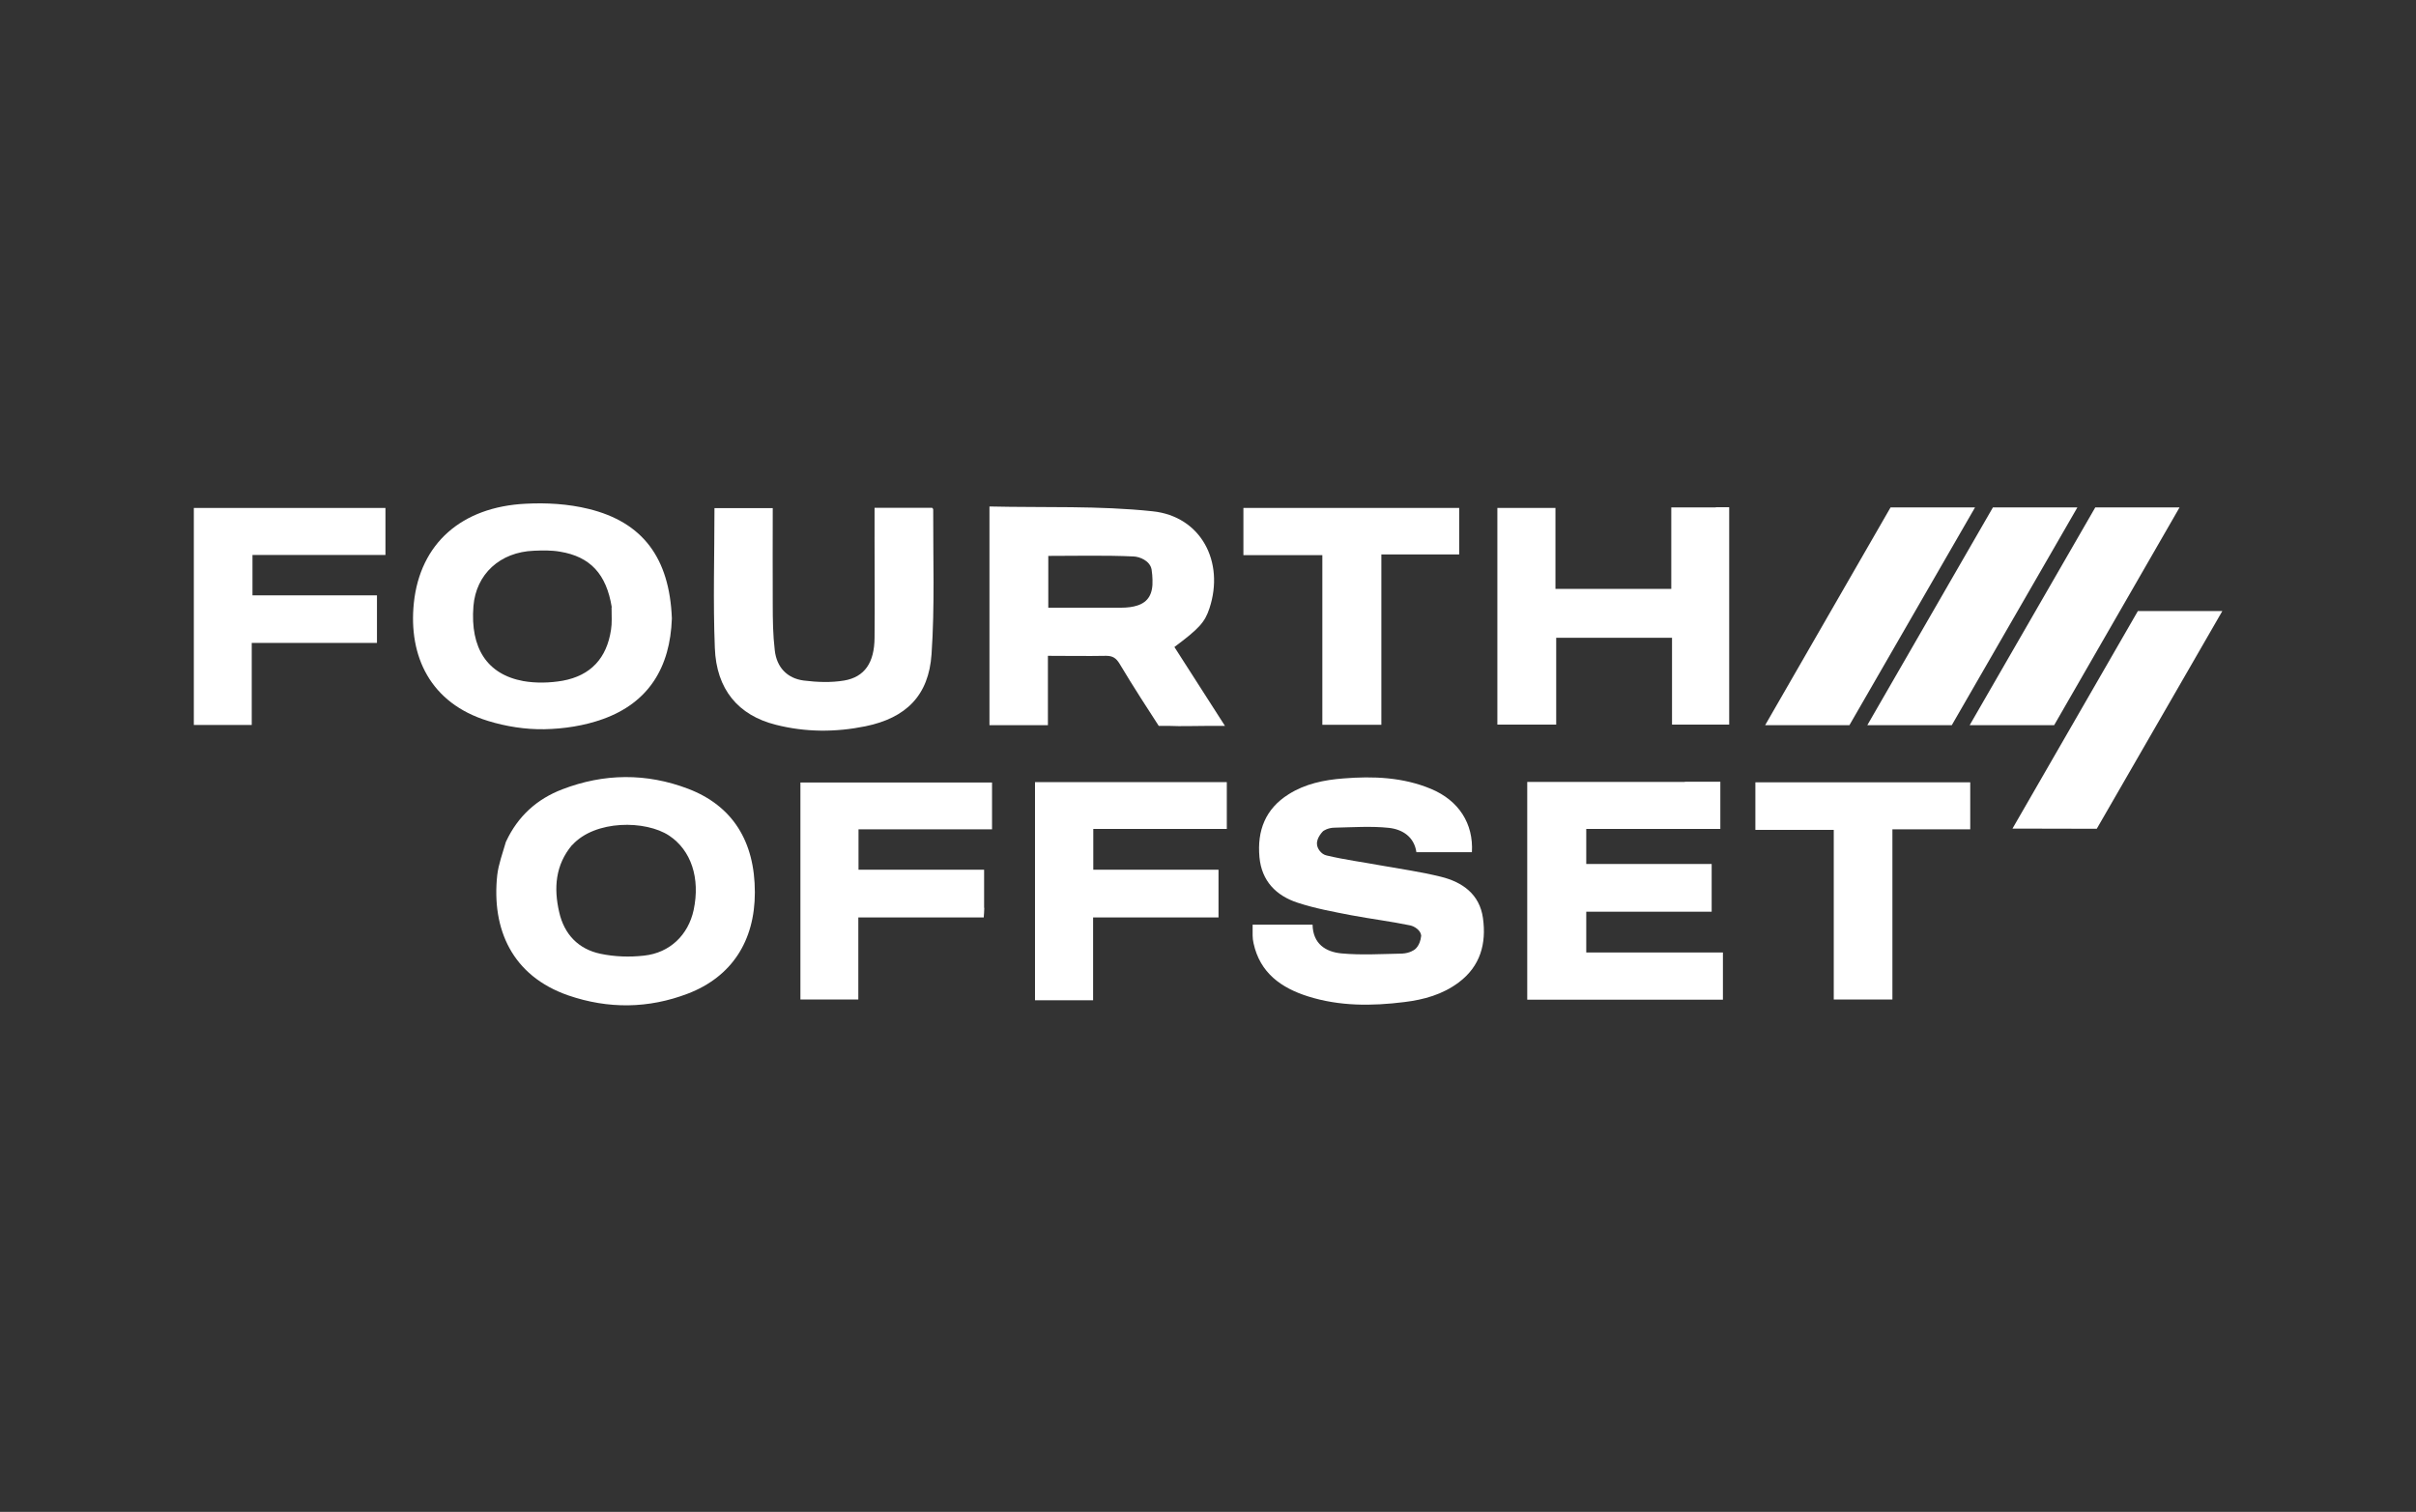
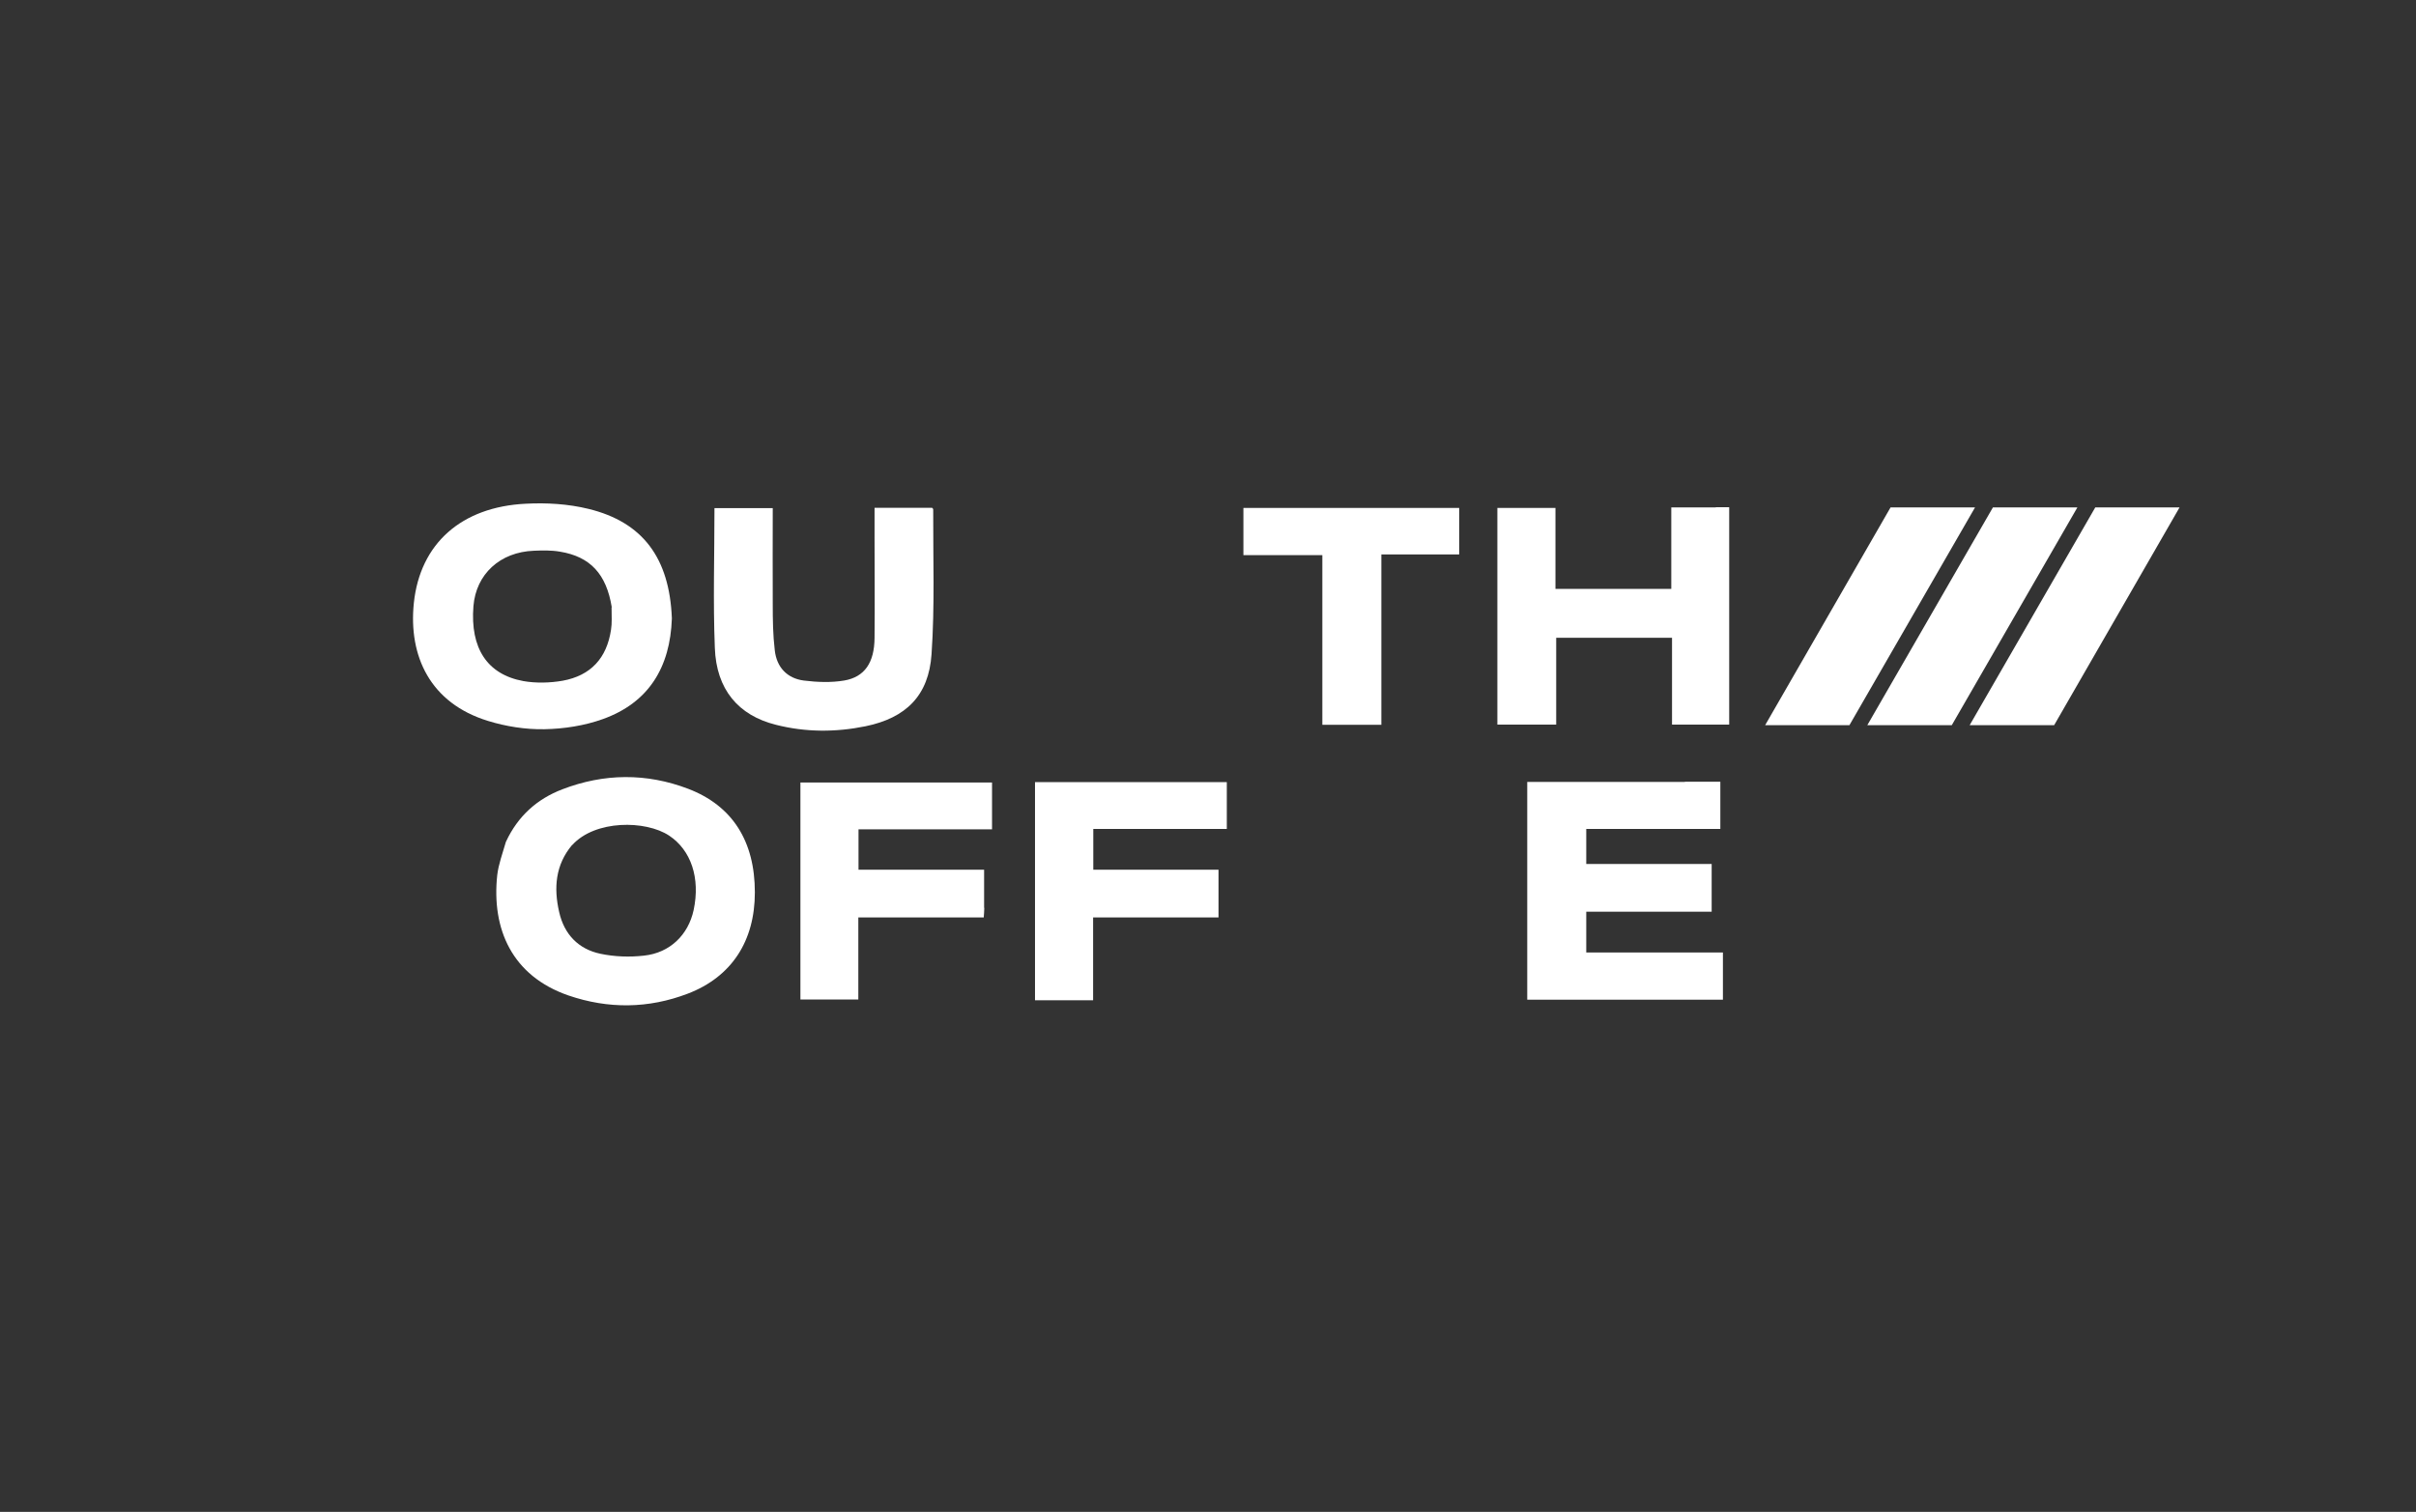
<svg xmlns="http://www.w3.org/2000/svg" id="Logo_BT" viewBox="0 0 131 82">
  <rect x="0" y="0" width="131" height="82" fill="#333333" stroke="none" />
  <defs>
    <style>
      .cls-1 {
        fill: #fff;
      }
    </style>
  </defs>
  <g>
    <polygon class="cls-1" points="95.71 39.33 100.28 39.33 107.09 27.52 102.51 27.52 95.71 39.33" />
    <polygon class="cls-1" points="101.25 39.33 105.83 39.33 112.64 27.52 108.06 27.52 101.25 39.33" />
    <polygon class="cls-1" points="106.8 39.33 111.38 39.33 118.18 27.52 113.61 27.52 106.8 39.33" />
-     <polygon class="cls-1" points="109.12 44.94 113.69 44.95 120.5 33.14 115.92 33.14 109.12 44.94" />
-     <path class="cls-1" d="M70.58,50.15c.22,0,.38,0,.59,0,.02,1.05.72,1.48,1.57,1.56,1.08.1,2.18.03,3.28.01.43-.02.67-.21.67-.21,0,0,.31-.18.37-.76-.02-.29-.36-.51-.6-.56-1.06-.22-2.13-.35-3.19-.55-.98-.19-1.97-.37-2.91-.68-1.16-.38-1.95-1.17-2.07-2.47-.13-1.44.32-2.62,1.58-3.41.9-.57,1.92-.78,2.97-.86,1.62-.13,3.23-.07,4.76.57,1.5.63,2.3,1.88,2.21,3.43h-3.01c-.12-.83-.75-1.24-1.5-1.32-.96-.1-1.95-.03-2.92-.01-.4,0-.64.19-.64.19,0,0-.36.35-.33.7,0,.22.22.56.53.62.97.23,1.96.36,2.94.54,1.08.19,2.18.35,3.24.61,1.18.29,2.11.95,2.29,2.25.19,1.38-.14,2.6-1.31,3.48-.88.66-1.89.94-2.96,1.07-1.76.22-3.51.23-5.22-.31-1.45-.46-2.6-1.27-2.95-2.88-.03-.14-.05-.28-.05-.42,0-.18,0-.36,0-.59.9,0,1.76,0,2.67,0Z" />
    <path class="cls-1" d="M91.36,42.4h1.92v2.56h-7.27v1.9h6.8v2.59h-6.8v2.21h7.41v2.56h-10.61v-11.81h8.54Z" />
    <path class="cls-1" d="M47.42,29.14v-1.6h3.12s.06.05.06.09c-.01,2.62.09,5.24-.09,7.85-.15,2.25-1.39,3.46-3.58,3.91-1.62.33-3.25.33-4.86-.08-2.04-.51-3.23-1.92-3.31-4.17-.1-2.51-.02-5.02-.02-7.58h3.16c0,1.74-.01,3.47,0,5.2,0,.84.01,1.68.11,2.51.1.91.66,1.52,1.57,1.64.72.09,1.48.12,2.19,0,1.12-.19,1.64-.98,1.65-2.31.02-1.8,0-3.6,0-5.46Z" />
    <path class="cls-1" d="M58.44,54.25c-.79,0-1.53,0-2.32,0v-11.83h10.4v2.54h-7.24v2.21h6.79v2.59h-6.8v4.49c-.3,0-.54,0-.83,0Z" />
    <path class="cls-1" d="M53.37,49.24c0,.2-.02.34-.03.52h-6.8v4.45h-3.14v-11.77h10.39v2.54h-7.24v2.19h6.81c0,.71,0,1.36,0,2.07Z" />
-     <path class="cls-1" d="M17.1,30.1h-3.41v2.19h6.75v2.58h-6.79v4.45h-3.14v-11.77h10.39v2.55h-3.79Z" />
-     <path class="cls-1" d="M104.5,44.98h-1.89v9.23h-3.18v-9.2h-4.25v-2.58h11.65v2.55h-2.33Z" />
    <path class="cls-1" d="M67.42,28.41v-.86h11.7v2.52h-4.22v9.24h-3.2v-9.2h-4.28v-1.71Z" />
    <path class="cls-1" d="M93.03,27.52h-2.41v2.35c0,.32,0,.64,0,.96v1.11h-6.28v-4.39h-3.15v11.75h3.19v-4.71h6.28v4.71h3.1v-11.79h-.72Z" />
-     <path class="cls-1" d="M63.68,35.09c1.34-1,1.65-1.34,1.9-2.1.83-2.52-.46-4.99-3.09-5.26-2.91-.31-5.87-.19-8.84-.26v11.86h3.17v-3.76c1.08,0,2.12.02,3.16,0,.36,0,.54.13.72.42.38.64.77,1.26,1.17,1.89h0s.96,1.49.96,1.49h.57c.66.03,1.34,0,2.06,0h.96c-.96-1.5-1.85-2.88-2.73-4.26ZM60.77,32.96c-1.3,0-2.6,0-3.93,0v-2.81c1.54,0,3.08-.04,4.62.03.33.01.89.23.98.7.03.21.05.4.05.57.03.76-.23,1.2-.82,1.39-.24.08-.54.12-.9.12Z" />
  </g>
  <path class="cls-1" d="M27.44,45.64c.65-1.39,1.69-2.31,3.05-2.83,2.26-.87,4.56-.89,6.82-.03,2.41.92,3.62,2.85,3.62,5.62,0,2.64-1.26,4.58-3.63,5.49-2.14.82-4.32.84-6.48.1-3.06-1.06-4.17-3.6-3.86-6.52.07-.6.29-1.18.47-1.81M31.02,45.83c-.91,1.08-1,2.34-.7,3.64.27,1.2,1.04,2.01,2.24,2.26.76.16,1.58.19,2.36.1,1.41-.15,2.4-1.13,2.69-2.47.37-1.74-.14-3.25-1.33-4.04-1.27-.84-4.01-.86-5.25.51Z" />
  <path class="cls-1" d="M36.43,33.54c-.09,2.66-1.26,4.57-3.74,5.46-1,.36-2.11.53-3.17.55-1.02.02-2.09-.15-3.06-.45-3.13-.96-4.32-3.51-4.02-6.4.34-3.22,2.58-5.21,6.07-5.38,1.13-.06,2.3.01,3.4.28,2.95.72,4.39,2.67,4.52,5.93M33.17,32.93c-.29-1.79-1.16-2.74-2.81-3.01-.46-.08-.94-.07-1.41-.05-1.84.07-3.14,1.27-3.28,3.01-.18,2.27.74,3.7,2.71,4.06.69.12,1.44.1,2.13-.02,1.53-.28,2.39-1.23,2.62-2.76.06-.36.03-.73.03-1.21Z" />
</svg>